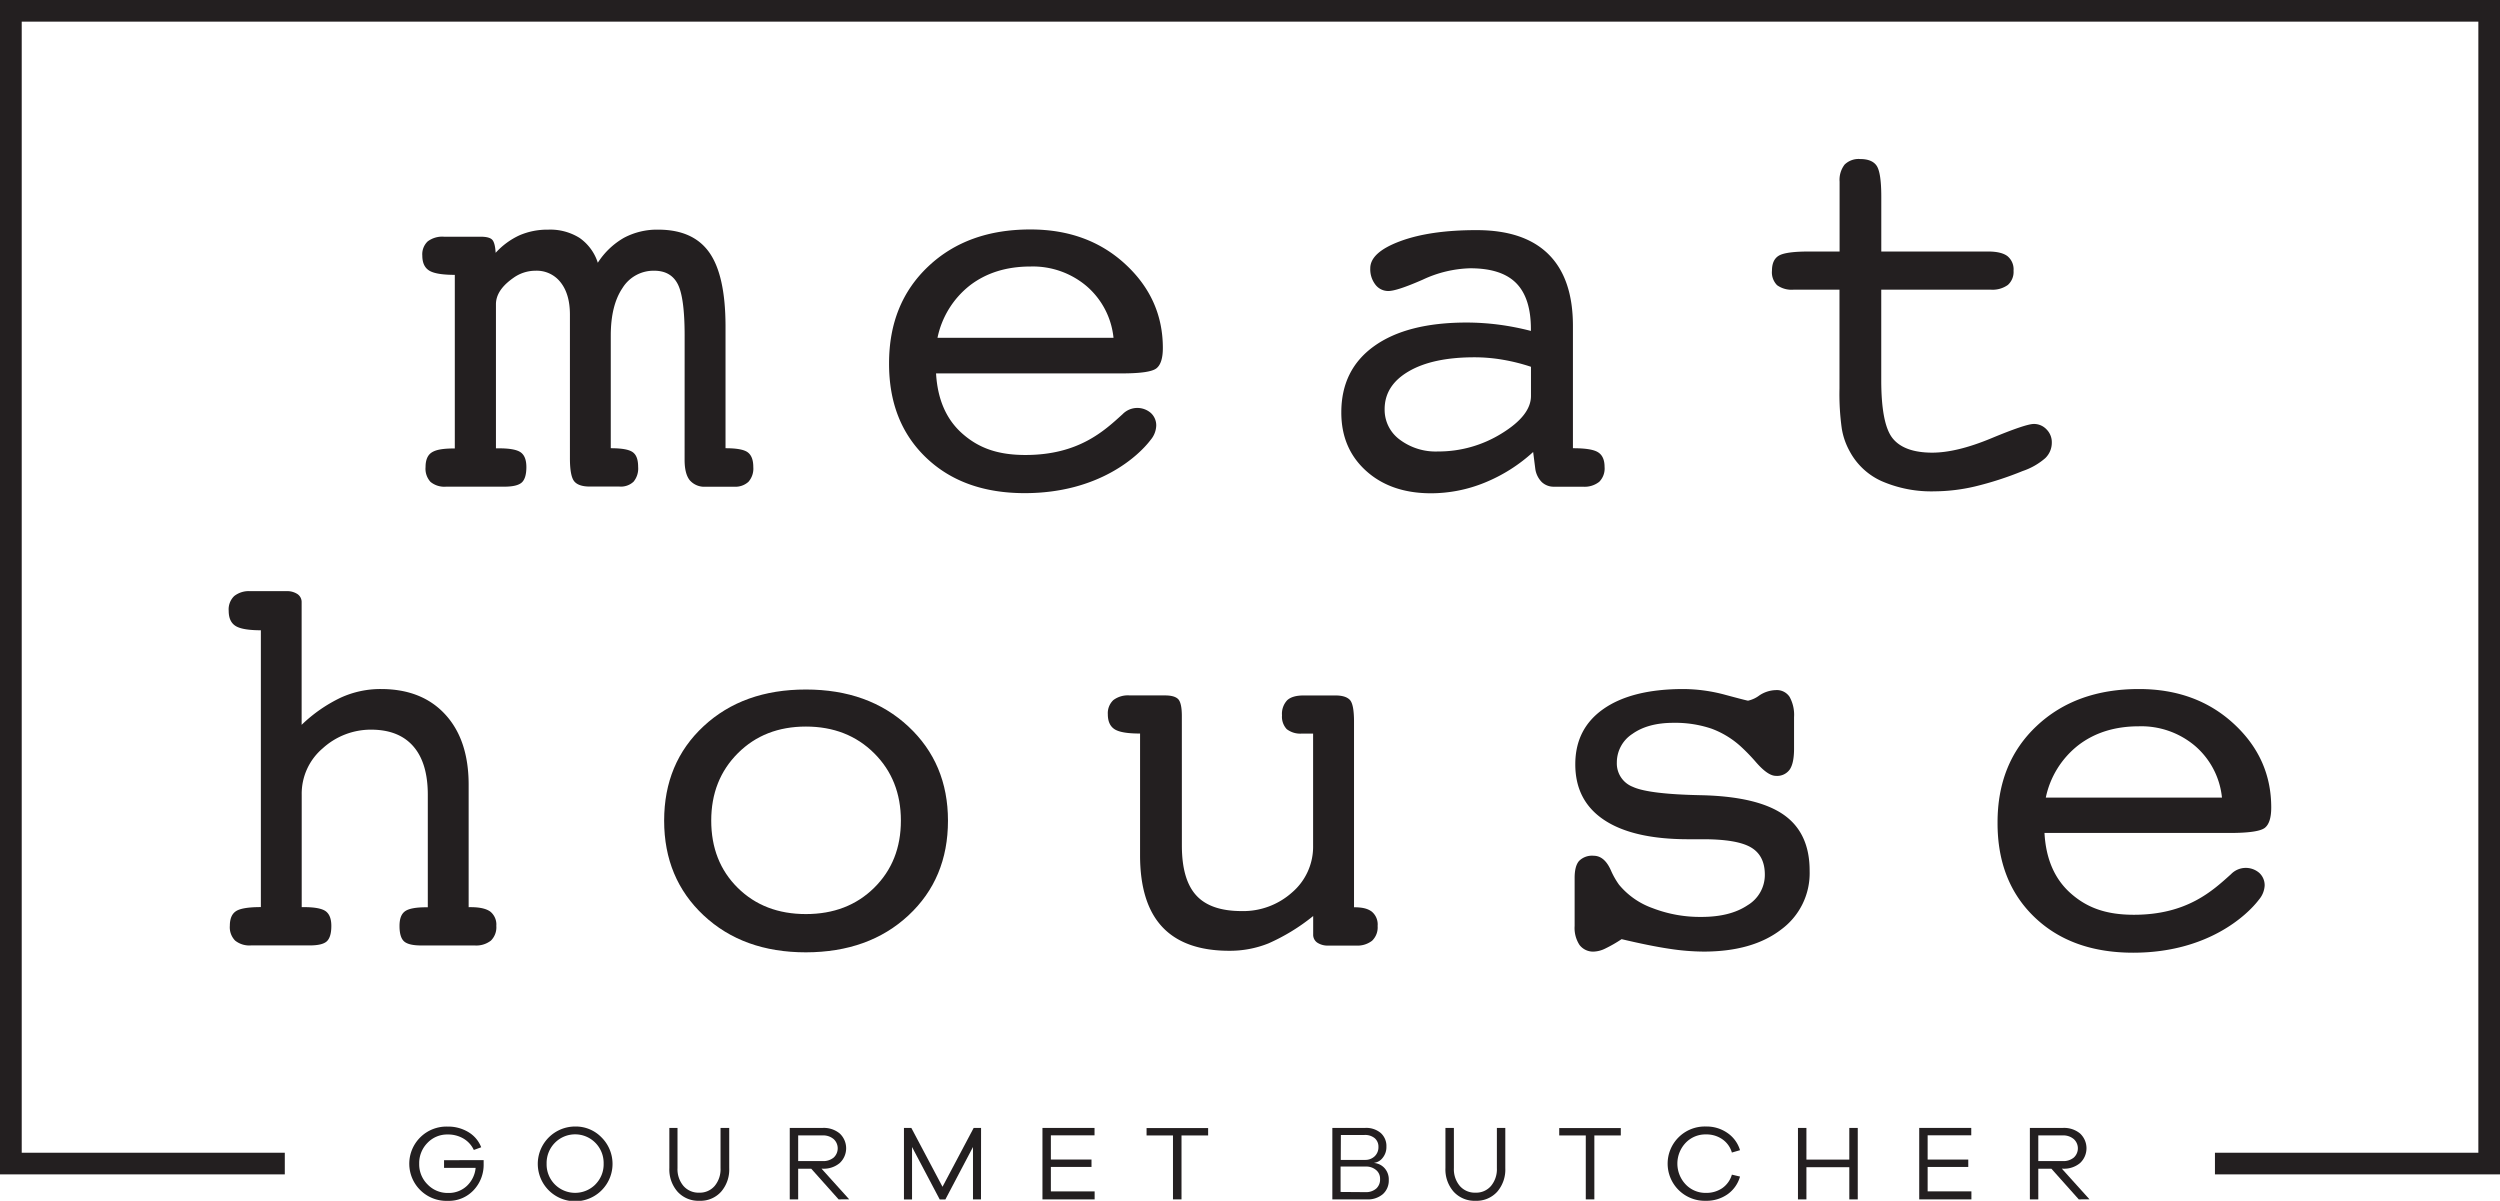
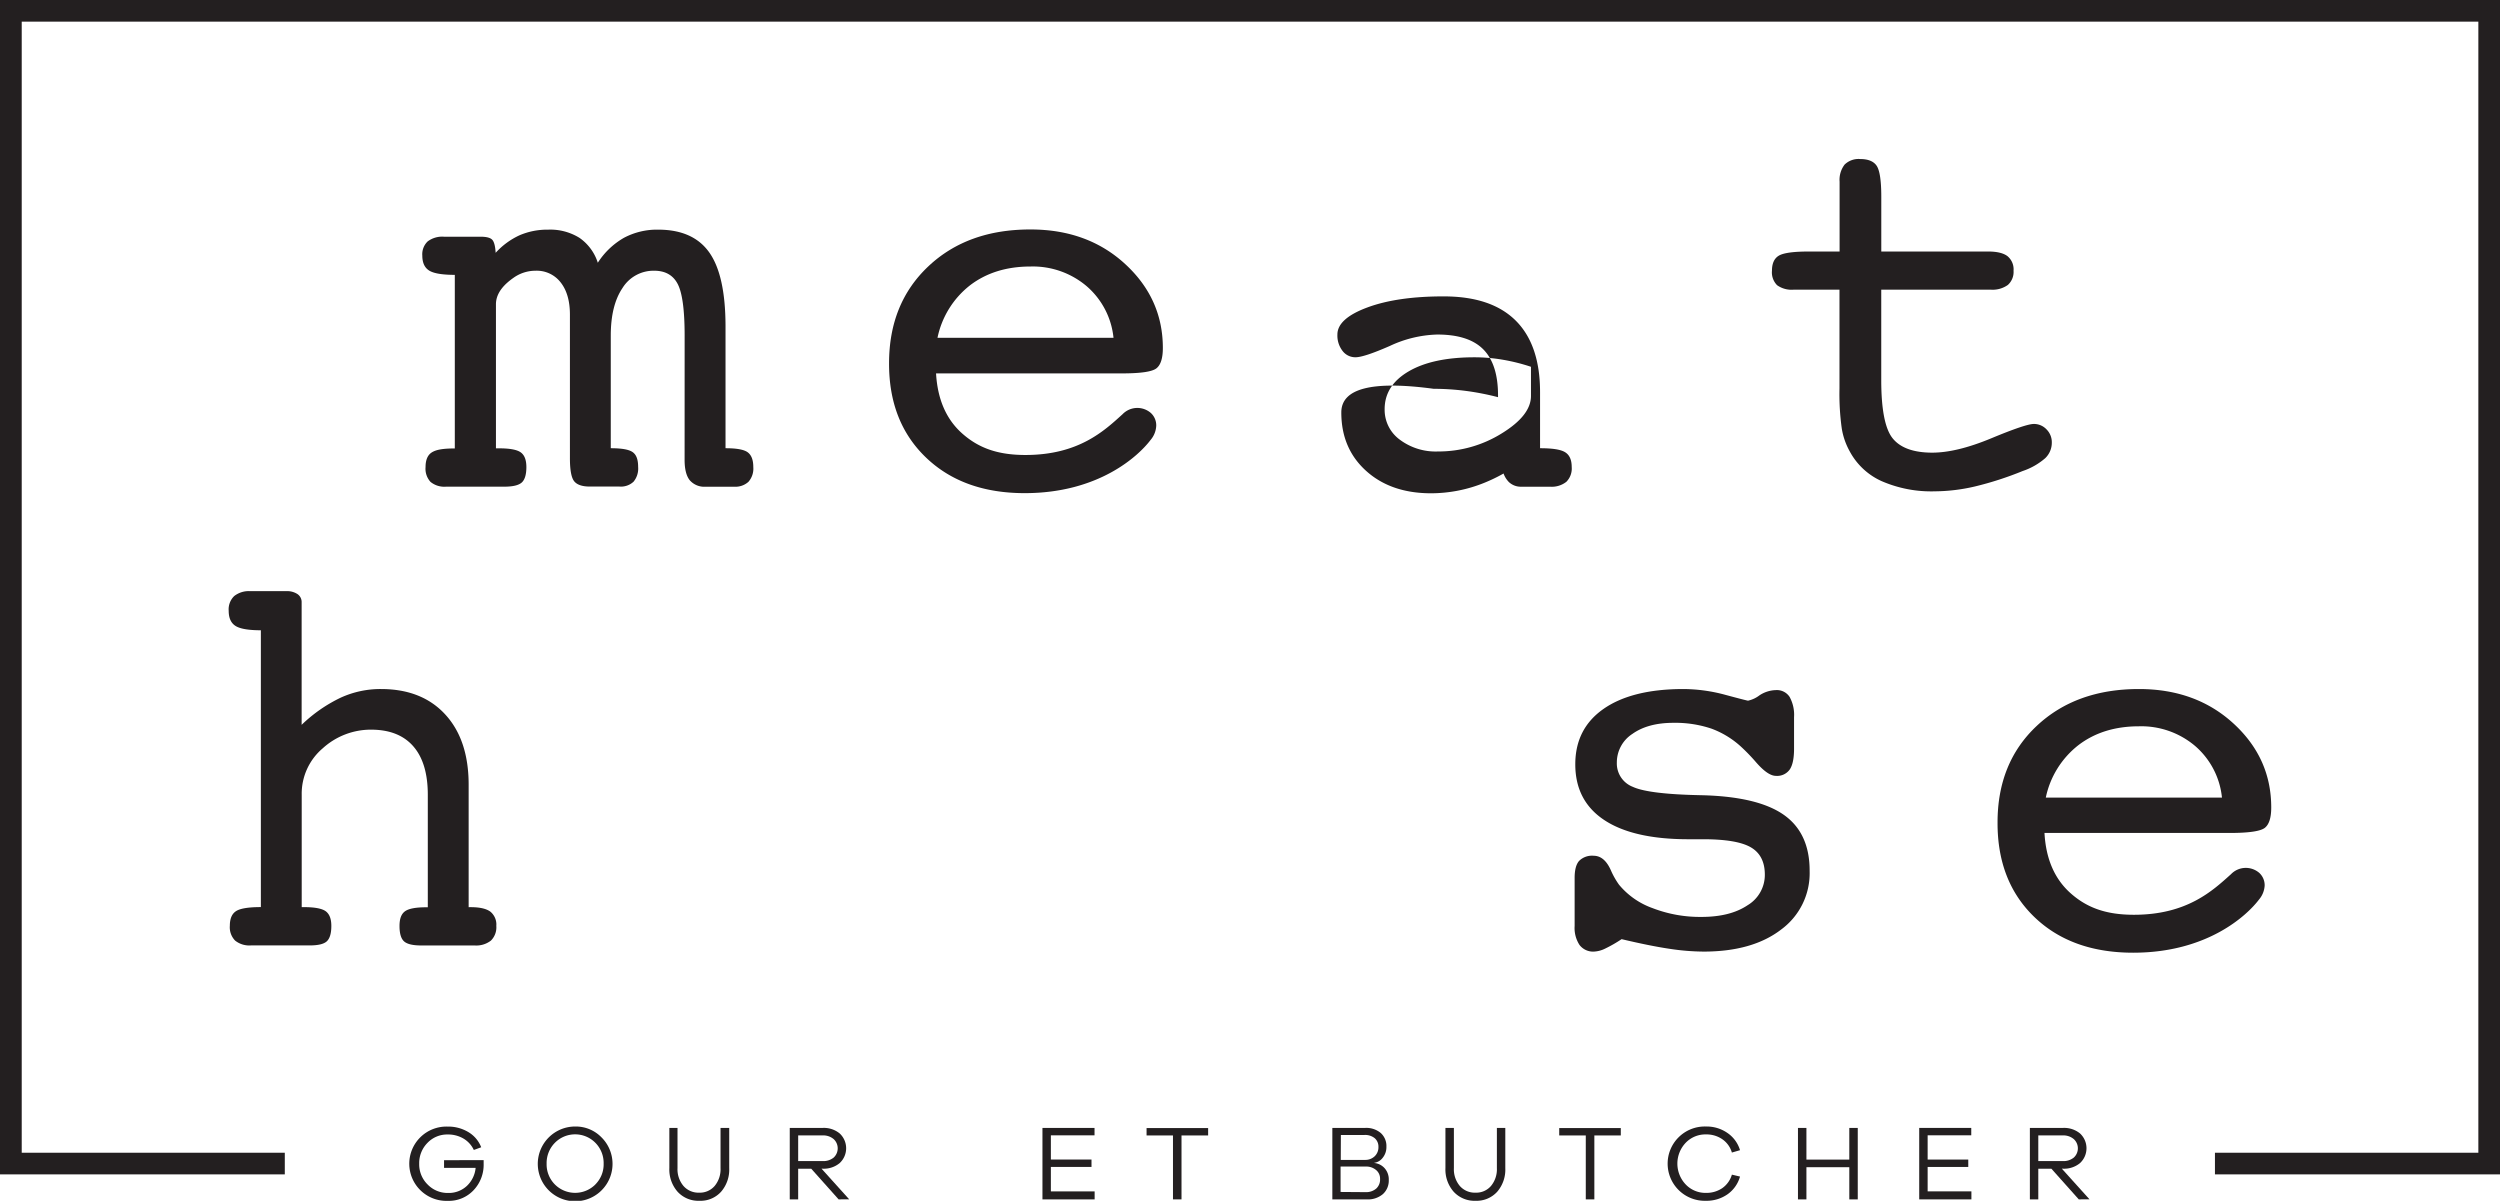
<svg xmlns="http://www.w3.org/2000/svg" id="Layer_1" data-name="Layer 1" viewBox="0 0 676.89 325.12">
  <defs>
    <style>.cls-1{fill:#231f20;}</style>
  </defs>
  <path class="cls-1" d="M346.93,428.32q0-10.32-1.86-13.95t-6.39-3.63a9.89,9.89,0,0,0-8.58,4.69q-3.17,4.69-3.17,12.89V458.8h0c3,0,4.93.35,5.93,1.06s1.48,2,1.48,4a5.58,5.58,0,0,1-1.24,4,5,5,0,0,1-3.81,1.32h-8q-3.15,0-4.29-1.47t-1.13-6.3V422.61c0-3.66-.83-6.56-2.49-8.68a8.17,8.17,0,0,0-6.82-3.19,10.27,10.27,0,0,0-6,1.94c-1.83,1.3-4.72,3.66-4.72,7.15v39h.83c2.9,0,4.87.36,5.89,1.1s1.52,2.05,1.52,4-.41,3.38-1.24,4.14-2.41,1.14-4.75,1.14H282.34a5.91,5.91,0,0,1-4.21-1.29,5.26,5.26,0,0,1-1.35-4q0-2.93,1.71-4c1.14-.71,2.91-1.06,6.21-1.06h0v-47h0c-3.4,0-5.71-.39-6.95-1.17s-1.85-2.13-1.85-4.07a4.81,4.81,0,0,1,1.46-3.82,6.55,6.55,0,0,1,4.4-1.27h9.89c1.62,0,2.68.28,3.19.83s.82,1.74.92,3.53a20.09,20.09,0,0,1,6.45-4.74,19,19,0,0,1,7.78-1.53,14.94,14.94,0,0,1,8.48,2.23,13,13,0,0,1,4.95,6.73,20.5,20.5,0,0,1,7.11-6.77,19.06,19.06,0,0,1,9.24-2.19q9.45,0,13.82,6.16T358,425.61V458.8h0c3,0,5,.36,6,1.1s1.52,2.05,1.52,4a5.38,5.38,0,0,1-1.32,4,5.25,5.25,0,0,1-3.88,1.32h-7.69a5.19,5.19,0,0,1-4.32-1.76q-1.4-1.75-1.39-5.57Z" transform="translate(-161.56 -337.44)" />
  <path class="cls-1" d="M415,438.5q.59,10.59,7.14,16.36c4.37,3.85,9.5,5.77,17.07,5.77,14.43,0,21.36-6.57,26.3-11.05a5.57,5.57,0,0,1,7.64-.33,4.53,4.53,0,0,1,1.47,3.44,6.37,6.37,0,0,1-1.54,3.88c-3.26,4.3-14,14.39-34.06,14.39q-16.69,0-26.74-9.64t-10-25.53q0-16.19,10.62-26.22t27.69-10q15.46,0,25.64,9.38t10.18,22.71q0,4.11-1.72,5.49c-1.14.93-4.26,1.39-9.34,1.39H415Zm.36-9.59h47.69a21.26,21.26,0,0,0-7.29-14,22.52,22.52,0,0,0-15.2-5.31q-9.73,0-16.41,5.13A24.24,24.24,0,0,0,415.39,428.91Z" transform="translate(-161.56 -337.44)" />
  <path class="cls-1" d="M715.12,563q.58,10.57,7.14,16.35c4.37,3.85,9.5,5.77,17.07,5.77,14.43,0,21.36-6.56,26.3-11a5.57,5.57,0,0,1,7.64-.34,4.54,4.54,0,0,1,1.46,3.44A6.4,6.4,0,0,1,773.2,581c-3.26,4.3-14,14.39-34.06,14.39q-16.7,0-26.73-9.63t-10-25.53Q702.37,544,713,534t27.69-10q15.45,0,25.64,9.37t10.18,22.71q0,4.11-1.72,5.49t-9.34,1.4H715.12Zm.36-9.6h47.69a21.26,21.26,0,0,0-7.29-14,22.54,22.54,0,0,0-15.2-5.31q-9.73,0-16.41,5.13A24.27,24.27,0,0,0,715.48,553.35Z" transform="translate(-161.56 -337.44)" />
-   <path class="cls-1" d="M576.67,459.82a43.87,43.87,0,0,1-13.07,8.28A38.6,38.6,0,0,1,549.05,471q-10.9,0-17.62-6.08t-6.7-15.83q0-11.57,8.9-17.94t25-6.38a69.1,69.1,0,0,1,8.57.55,72.3,72.3,0,0,1,8.86,1.72v-.51q0-8.42-4-12.45t-12.53-4a32.09,32.09,0,0,0-12.75,3.08q-7,3.07-9.3,3.07a4.33,4.33,0,0,1-3.52-1.72,6.81,6.81,0,0,1-1.39-4.43q0-4.32,8.1-7.33t20.69-3q12.9,0,19.49,6.56t6.59,19.37V458.8h0c3.46,0,5.64.36,6.81,1.1s1.76,2.05,1.76,4a5.08,5.08,0,0,1-1.46,4,6.39,6.39,0,0,1-4.4,1.32h-7.77a4.7,4.7,0,0,1-3.37-1.25,6.35,6.35,0,0,1-1.76-3.59Zm-.59-23.07a51.63,51.63,0,0,0-7.8-1.94,45.4,45.4,0,0,0-7.51-.63q-11.28,0-17.8,3.81t-6.51,10.26a10,10,0,0,0,4.06,8.2,16.18,16.18,0,0,0,10.37,3.23,32.4,32.4,0,0,0,17.25-4.88q7.93-4.86,7.94-10.14Z" transform="translate(-161.56 -337.44)" />
+   <path class="cls-1" d="M576.67,459.82a43.87,43.87,0,0,1-13.07,8.28A38.6,38.6,0,0,1,549.05,471q-10.9,0-17.62-6.08t-6.7-15.83t25-6.38a69.1,69.1,0,0,1,8.57.55,72.3,72.3,0,0,1,8.86,1.72v-.51q0-8.42-4-12.45t-12.53-4a32.09,32.09,0,0,0-12.75,3.08q-7,3.07-9.3,3.07a4.33,4.33,0,0,1-3.52-1.72,6.81,6.81,0,0,1-1.39-4.43q0-4.32,8.1-7.33t20.69-3q12.9,0,19.49,6.56t6.59,19.37V458.8h0c3.46,0,5.64.36,6.81,1.1s1.76,2.05,1.76,4a5.08,5.08,0,0,1-1.46,4,6.39,6.39,0,0,1-4.4,1.32h-7.77a4.7,4.7,0,0,1-3.37-1.25,6.35,6.35,0,0,1-1.76-3.59Zm-.59-23.07a51.63,51.63,0,0,0-7.8-1.94,45.4,45.4,0,0,0-7.51-.63q-11.28,0-17.8,3.81t-6.51,10.26a10,10,0,0,0,4.06,8.2,16.18,16.18,0,0,0,10.37,3.23,32.4,32.4,0,0,0,17.25-4.88q7.93-4.86,7.94-10.14Z" transform="translate(-161.56 -337.44)" />
  <path class="cls-1" d="M699.86,405.54q3.58,0,5.23,1.25a4.63,4.63,0,0,1,1.65,3.95,4.72,4.72,0,0,1-1.54,3.85,7.08,7.08,0,0,1-4.61,1.28H670.92v24.47q0,12,3.12,15.82T684.69,460q6.66,0,16-3.88t11.51-3.89a4.66,4.66,0,0,1,3.47,1.47,4.92,4.92,0,0,1,1.43,3.59,5.79,5.79,0,0,1-1.79,4.21,18.11,18.11,0,0,1-6.12,3.48,89.6,89.6,0,0,1-12.93,4.18,49,49,0,0,1-10.8,1.31A33.66,33.66,0,0,1,671,467.7a18.35,18.35,0,0,1-8.68-8.17,18.86,18.86,0,0,1-2.09-6.08,67.73,67.73,0,0,1-.62-10.84V415.87H647.19a6.71,6.71,0,0,1-4.47-1.21,4.92,4.92,0,0,1-1.39-3.92q0-3,1.9-4.1t8.13-1.1h8.28v-18.9A6.8,6.8,0,0,1,661,382a5.43,5.43,0,0,1,4.22-1.5c2.14,0,3.64.61,4.46,1.83s1.25,4,1.25,8.35v14.87Z" transform="translate(-161.56 -337.44)" />
  <path class="cls-1" d="M232.19,583.09v-75h0q-5,0-6.85-1.17c-1.24-.78-1.86-2.15-1.86-4.1a5,5,0,0,1,1.5-4,6.4,6.4,0,0,1,4.36-1.32h9.71a5.11,5.11,0,0,1,3.08.81,2.59,2.59,0,0,1,1.1,2.2v33.18a40.11,40.11,0,0,1,10.59-7.36A25.92,25.92,0,0,1,264.71,524q11.07,0,17.4,6.88t6.34,19v33.18H289c2.46,0,4.23.41,5.32,1.21a4.49,4.49,0,0,1,1.62,3.85,5.05,5.05,0,0,1-1.47,4,6.46,6.46,0,0,1-4.4,1.31H275.6c-2.3,0-3.85-.38-4.66-1.13s-1.21-2.14-1.21-4.14.5-3.28,1.51-4,2.92-1.07,5.72-1.07h.43V552.62q0-8.57-3.89-13.07T262.19,535a19.37,19.37,0,0,0-13.25,5.05,16.12,16.12,0,0,0-5.69,12.53v30.47h.54q4.4,0,5.94,1.1c1,.74,1.54,2,1.54,4s-.41,3.38-1.21,4.14-2.36,1.13-4.66,1.13H229.5a6.16,6.16,0,0,1-4.28-1.31,5.14,5.14,0,0,1-1.43-4c0-1.95.57-3.28,1.72-4s3.38-1.07,6.7-1.07Z" transform="translate(-161.56 -337.44)" />
-   <path class="cls-1" d="M418.23,559.65q0,15.68-10.7,25.64t-27.76,10q-17,0-27.69-10t-10.7-25.64q0-15.67,10.7-25.6t27.69-9.92q17,0,27.73,10T418.23,559.65Zm-38.46,25.28q11.28,0,18.5-7.14t7.21-18.17q0-11.05-7.25-18.25t-18.46-7.21q-11.2,0-18.42,7.21t-7.22,18.25q0,11.11,7.18,18.21T379.77,584.93Z" transform="translate(-161.56 -337.44)" />
-   <path class="cls-1" d="M481.56,566.39q0,9.23,3.89,13.48c2.58,2.84,6.69,4.25,12.3,4.25a19.83,19.83,0,0,0,13.66-5.06,16.29,16.29,0,0,0,5.68-12.69V536.06h-3a6,6,0,0,1-4.14-1.2,4.91,4.91,0,0,1-1.28-3.74,5.37,5.37,0,0,1,1.39-4.07c.93-.88,2.42-1.31,4.47-1.31h8.59c1.86,0,3.16.4,3.92,1.2s1.13,2.78,1.13,5.9v50.25h0c2.4,0,3.76.4,4.81,1.18a4.52,4.52,0,0,1,1.58,3.88,5,5,0,0,1-1.5,4,6.47,6.47,0,0,1-4.36,1.31h-7.41a5.11,5.11,0,0,1-3.08-.8,2.59,2.59,0,0,1-1.1-2.2v-5A53.62,53.62,0,0,1,505,592.87a28,28,0,0,1-10.58,2q-12.09,0-18.13-6.42t-6.05-19.4v-33h-.08c-3.32,0-5.59-.38-6.81-1.16s-1.84-2.13-1.84-4.07A4.86,4.86,0,0,1,463,527a6.54,6.54,0,0,1,4.44-1.27H477c1.71,0,2.9.34,3.55,1s1,2.2,1,4.54Z" transform="translate(-161.56 -337.44)" />
  <path class="cls-1" d="M587.9,588.15v-13c0-2.15.4-3.69,1.21-4.61a4.94,4.94,0,0,1,3.92-1.4q3,0,4.76,4.11a21.23,21.23,0,0,0,2.13,3.73,20.9,20.9,0,0,0,9.08,6.34,35.6,35.6,0,0,0,13.26,2.38q7.75,0,12.45-3.15a9.57,9.57,0,0,0,4.69-8.28c0-3.47-1.26-5.93-3.77-7.4s-6.83-2.2-12.93-2.2h-4q-14.94,0-22.78-5.2t-7.84-15.09q0-9.66,7.65-15T617.2,524a44.2,44.2,0,0,1,11.5,1.57q5.87,1.58,6.16,1.58a7.88,7.88,0,0,0,3.07-1.43,8.42,8.42,0,0,1,4.47-1.43,4.12,4.12,0,0,1,3.7,1.83,10.06,10.06,0,0,1,1.21,5.5v8.57c0,2.59-.39,4.45-1.17,5.6a4.19,4.19,0,0,1-3.74,1.72q-2.19,0-5.42-3.73a51.5,51.5,0,0,0-3.73-3.89,24.31,24.31,0,0,0-8.28-5.16,30.61,30.61,0,0,0-10.33-1.58q-6.89,0-11.1,3a9.19,9.19,0,0,0-4.21,7.73,6.78,6.78,0,0,0,4.32,6.6q4.32,2,18.61,2.27,15.22.36,22.27,5.31t7,15.27a18.92,18.92,0,0,1-7.77,15.83q-7.75,5.93-20.95,5.93a63.63,63.63,0,0,1-9.3-.77q-5.13-.76-12.89-2.6a36.58,36.58,0,0,1-4.4,2.53,7.73,7.73,0,0,1-3.08.84,4.62,4.62,0,0,1-3.92-1.8A8.44,8.44,0,0,1,587.9,588.15Z" transform="translate(-161.56 -337.44)" />
  <path class="cls-1" d="M292.51,651.55c0,.25,0,.58,0,1a10,10,0,0,1-2.73,7.15,9.2,9.2,0,0,1-7,2.88,10.06,10.06,0,1,1-.06-20.11,10.57,10.57,0,0,1,5.65,1.49,8.23,8.23,0,0,1,3.48,4.11l-2,.73a7.05,7.05,0,0,0-2.86-3.12,8.2,8.2,0,0,0-4.22-1.07,7.36,7.36,0,0,0-5.49,2.29,7.79,7.79,0,0,0-2.22,5.62,7.64,7.64,0,0,0,2.27,5.62,7.51,7.51,0,0,0,5.56,2.3,7.14,7.14,0,0,0,5.07-1.9,7.68,7.68,0,0,0,2.38-4.89h-8.55v-2.08Z" transform="translate(-161.56 -337.44)" />
  <path class="cls-1" d="M324.4,645.37a10.12,10.12,0,1,1-7.1-2.92A9.69,9.69,0,0,1,324.4,645.37Zm-1.63,12.75A7.71,7.71,0,0,0,325,652.5a7.79,7.79,0,0,0-2.22-5.62,7.7,7.7,0,0,0-11,0,7.79,7.79,0,0,0-2.22,5.62,7.71,7.71,0,0,0,2.22,5.62,7.75,7.75,0,0,0,11,0Z" transform="translate(-161.56 -337.44)" />
  <path class="cls-1" d="M359,653.72a9.14,9.14,0,0,1-2.21,6.4,7.49,7.49,0,0,1-5.85,2.44,7.62,7.62,0,0,1-5.91-2.44,9.11,9.11,0,0,1-2.24-6.4V642.83H345v10.89a7,7,0,0,0,1.61,4.82,5.38,5.38,0,0,0,4.26,1.82,5.26,5.26,0,0,0,4.19-1.82,7.06,7.06,0,0,0,1.59-4.82V642.83H359Z" transform="translate(-161.56 -337.44)" />
  <path class="cls-1" d="M388.62,662.18l-7.4-8.29h-3.55v8.29h-2.28V642.83h8.95a6.73,6.73,0,0,1,4.58,1.51,5.47,5.47,0,0,1,0,8,6.69,6.69,0,0,1-4.58,1.53H384l7.48,8.29Zm-4.28-10.37a4.38,4.38,0,0,0,2.94-.95,3.4,3.4,0,0,0,0-5,4.34,4.34,0,0,0-2.94-1h-6.67v6.94Z" transform="translate(-161.56 -337.44)" />
-   <path class="cls-1" d="M427.17,662.18H425V648l-7.48,14.21H416L408.5,648v14.21h-2.19V642.83h2l8.44,15.94,8.44-15.94h2Z" transform="translate(-161.56 -337.44)" />
  <path class="cls-1" d="M457.94,662.18H443.81V642.83h14.1v2H446.09v6.57h11v2h-11v6.61h11.85Z" transform="translate(-161.56 -337.44)" />
  <path class="cls-1" d="M481.46,644.87v17.31h-2.31V644.87H472v-2h16.67v2Z" transform="translate(-161.56 -337.44)" />
  <path class="cls-1" d="M533.68,652.33a4.31,4.31,0,0,1,2.79,1.43,4.56,4.56,0,0,1,1.11,3.17,4.93,4.93,0,0,1-1.58,3.81,6.25,6.25,0,0,1-4.43,1.44H522.3V642.83h8.9a6.07,6.07,0,0,1,4.21,1.38,4.73,4.73,0,0,1,1.53,3.7,4.59,4.59,0,0,1-1,3,3.47,3.47,0,0,1-2.3,1.37Zm-9.1-.84h6.59a3.64,3.64,0,0,0,2.61-1,3.35,3.35,0,0,0,1-2.51,3,3,0,0,0-1-2.36,4.07,4.07,0,0,0-2.76-.88h-6.41Zm6.79,8.73a4.14,4.14,0,0,0,2.85-1,3.29,3.29,0,0,0,1-2.55,3,3,0,0,0-1.09-2.45,4.11,4.11,0,0,0-2.78-.93h-6.82v6.88Z" transform="translate(-161.56 -337.44)" />
  <path class="cls-1" d="M569.13,653.72a9.18,9.18,0,0,1-2.2,6.4,7.53,7.53,0,0,1-5.86,2.44,7.65,7.65,0,0,1-5.91-2.44,9.11,9.11,0,0,1-2.24-6.4V642.83h2.29v10.89a7,7,0,0,0,1.6,4.82,5.38,5.38,0,0,0,4.26,1.82,5.25,5.25,0,0,0,4.19-1.82,7.06,7.06,0,0,0,1.59-4.82V642.83h2.28Z" transform="translate(-161.56 -337.44)" />
  <path class="cls-1" d="M593.24,644.87v17.31h-2.32V644.87h-7.19v-2H600.4v2Z" transform="translate(-161.56 -337.44)" />
  <path class="cls-1" d="M627.87,659.14a6.79,6.79,0,0,0,2.61-3.66l2.2.52a8.76,8.76,0,0,1-3.38,4.8,9.89,9.89,0,0,1-5.84,1.76,10.06,10.06,0,1,1,0-20.11,9.84,9.84,0,0,1,5.82,1.75,8.63,8.63,0,0,1,3.4,4.66l-2.2.64a6.64,6.64,0,0,0-2.6-3.61,7.53,7.53,0,0,0-4.42-1.3,7.39,7.39,0,0,0-5.5,2.28,8.18,8.18,0,0,0,0,11.25,7.38,7.38,0,0,0,5.5,2.3A7.61,7.61,0,0,0,627.87,659.14Z" transform="translate(-161.56 -337.44)" />
  <path class="cls-1" d="M664.56,662.18h-2.29v-8.72H650.66v8.72h-2.29V642.83h2.29v8.58h11.61v-8.58h2.29Z" transform="translate(-161.56 -337.44)" />
  <path class="cls-1" d="M695.33,662.18H681.2V642.83h14.09v2H683.48v6.57h11v2h-11v6.61h11.85Z" transform="translate(-161.56 -337.44)" />
  <path class="cls-1" d="M724.4,662.18l-7.4-8.29h-3.56v8.29h-2.28V642.83h9a6.77,6.77,0,0,1,4.59,1.51,5.47,5.47,0,0,1,0,8,6.73,6.73,0,0,1-4.59,1.53h-.34l7.48,8.29Zm-4.29-10.37a4.38,4.38,0,0,0,2.94-.95,3.38,3.38,0,0,0,0-5,4.34,4.34,0,0,0-2.94-1h-6.67v6.94Z" transform="translate(-161.56 -337.44)" />
  <polygon class="cls-1" points="0 0 0 317.97 77.11 317.97 77.11 312.11 5.88 312.11 5.88 5.86 671.03 5.86 671.03 312.11 599.71 312.11 599.71 317.97 676.89 317.97 676.89 0 0 0" />
</svg>